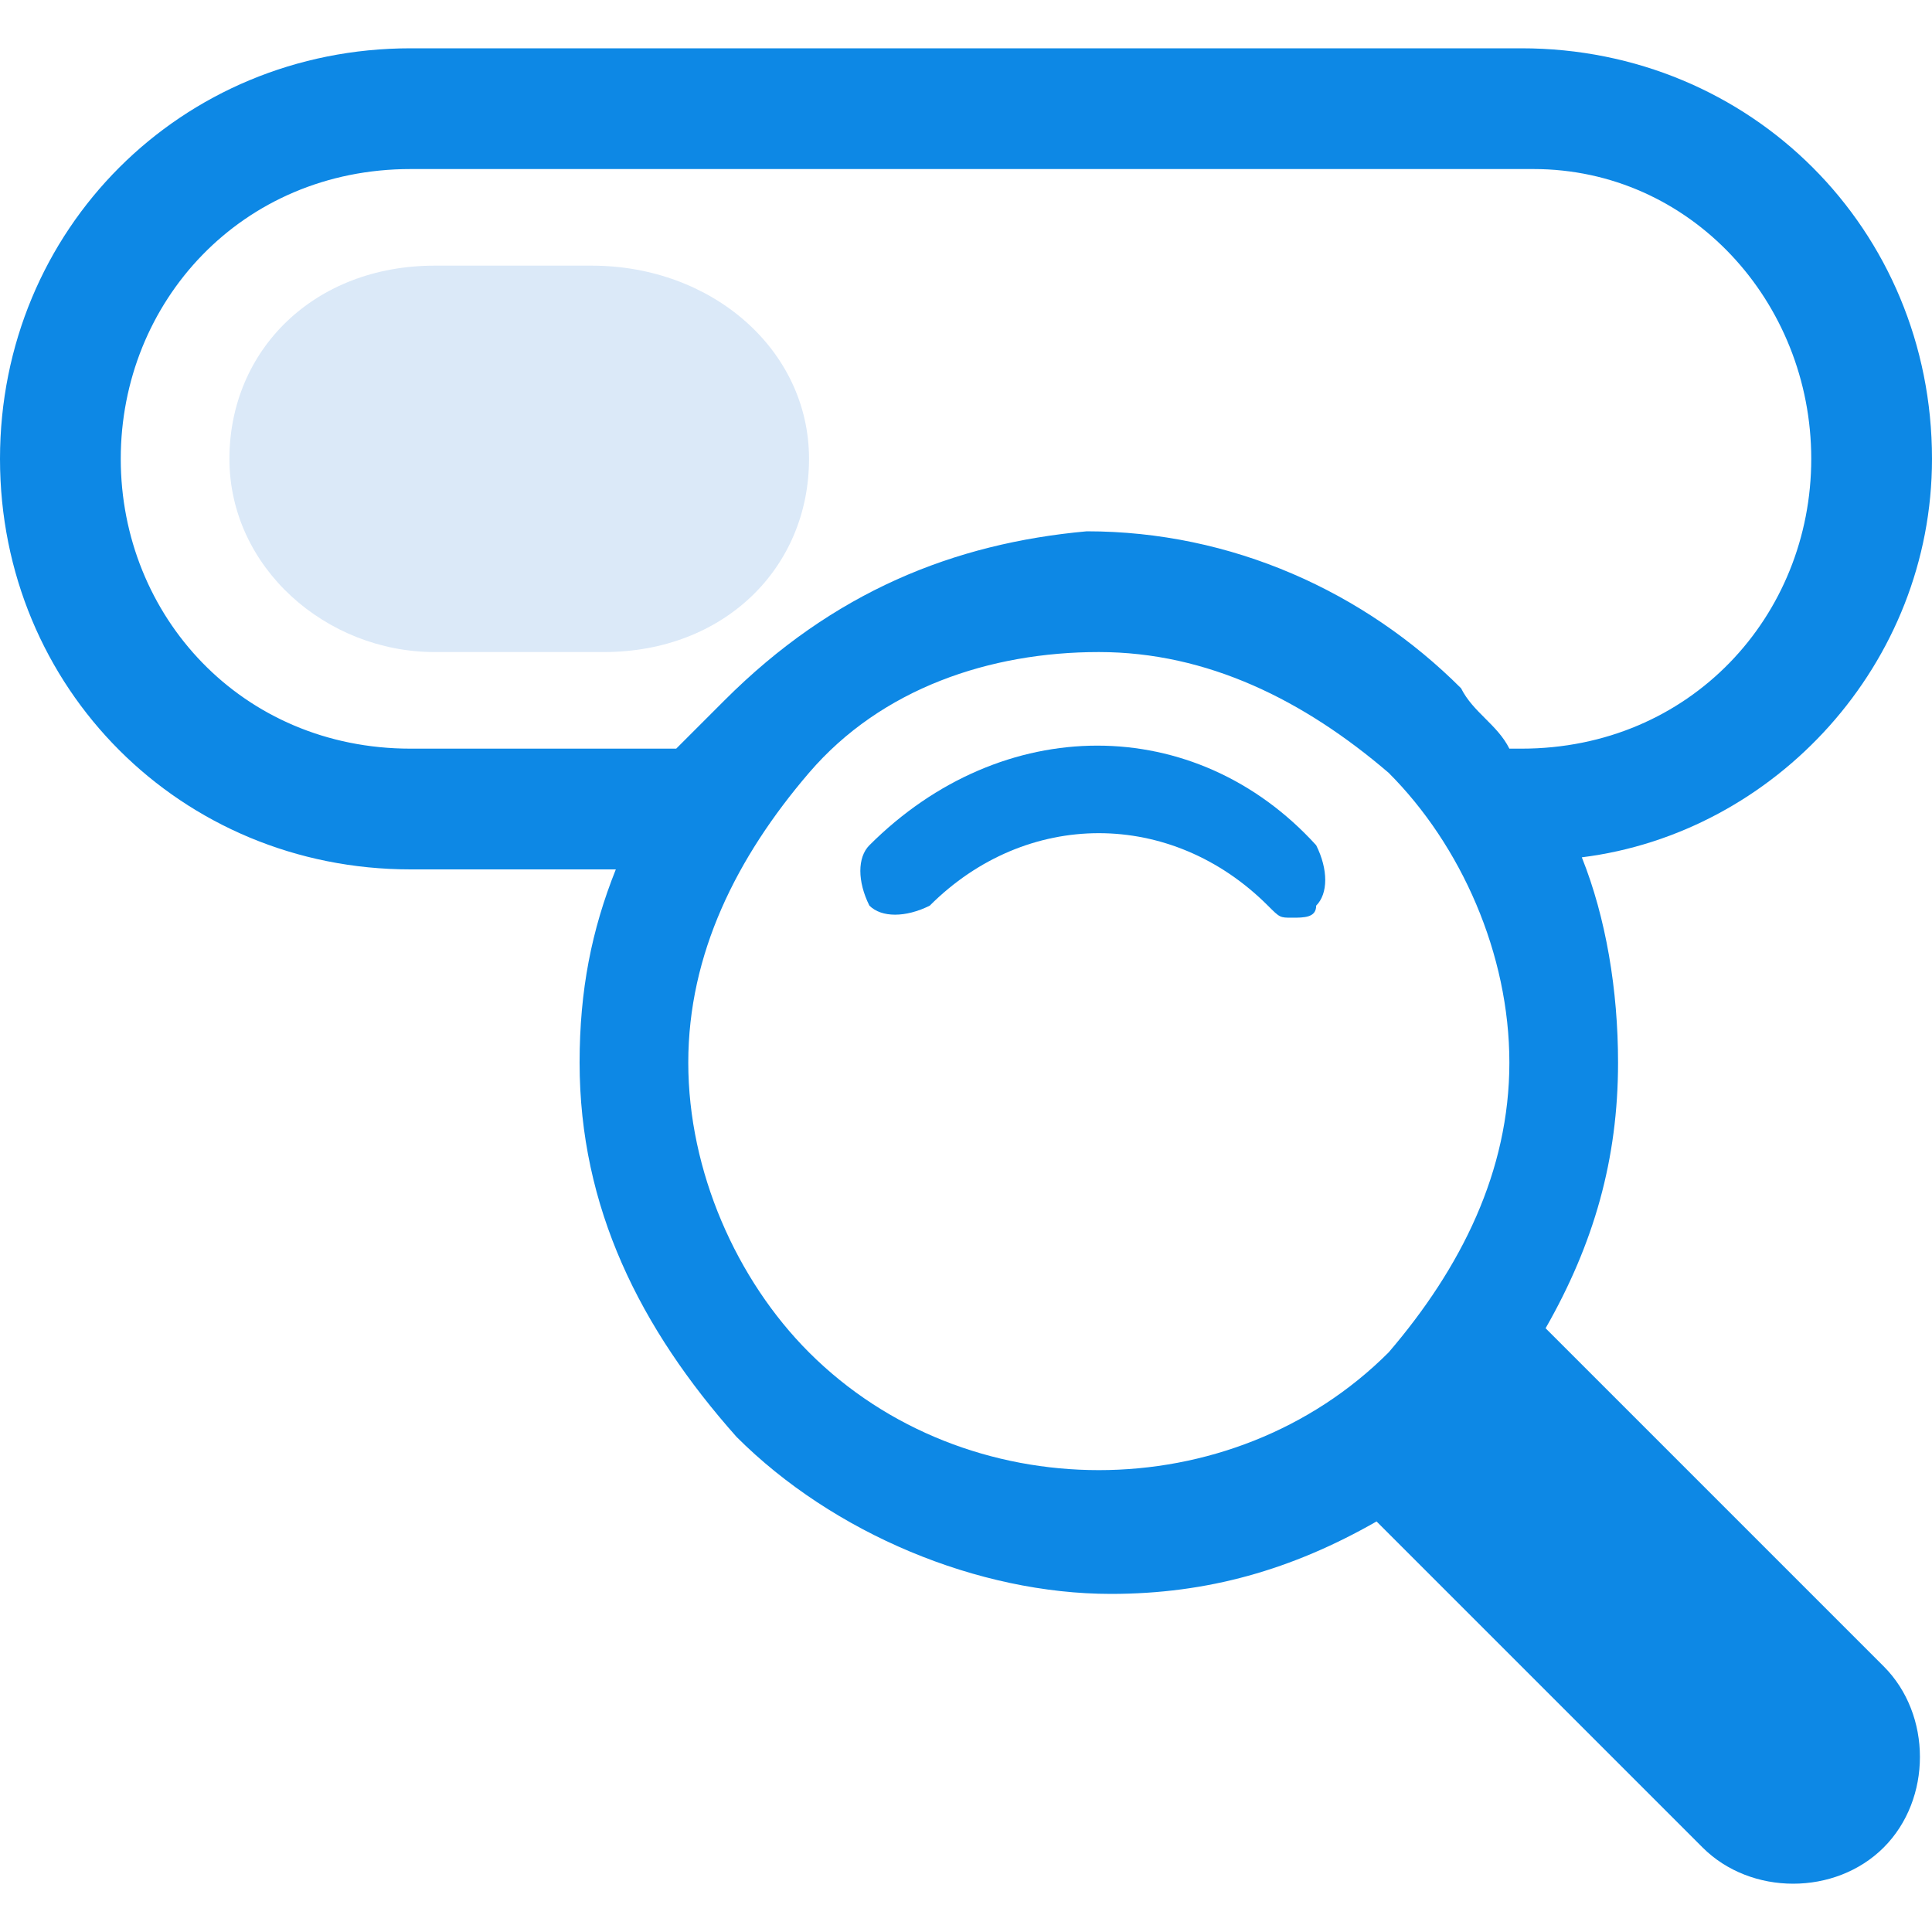
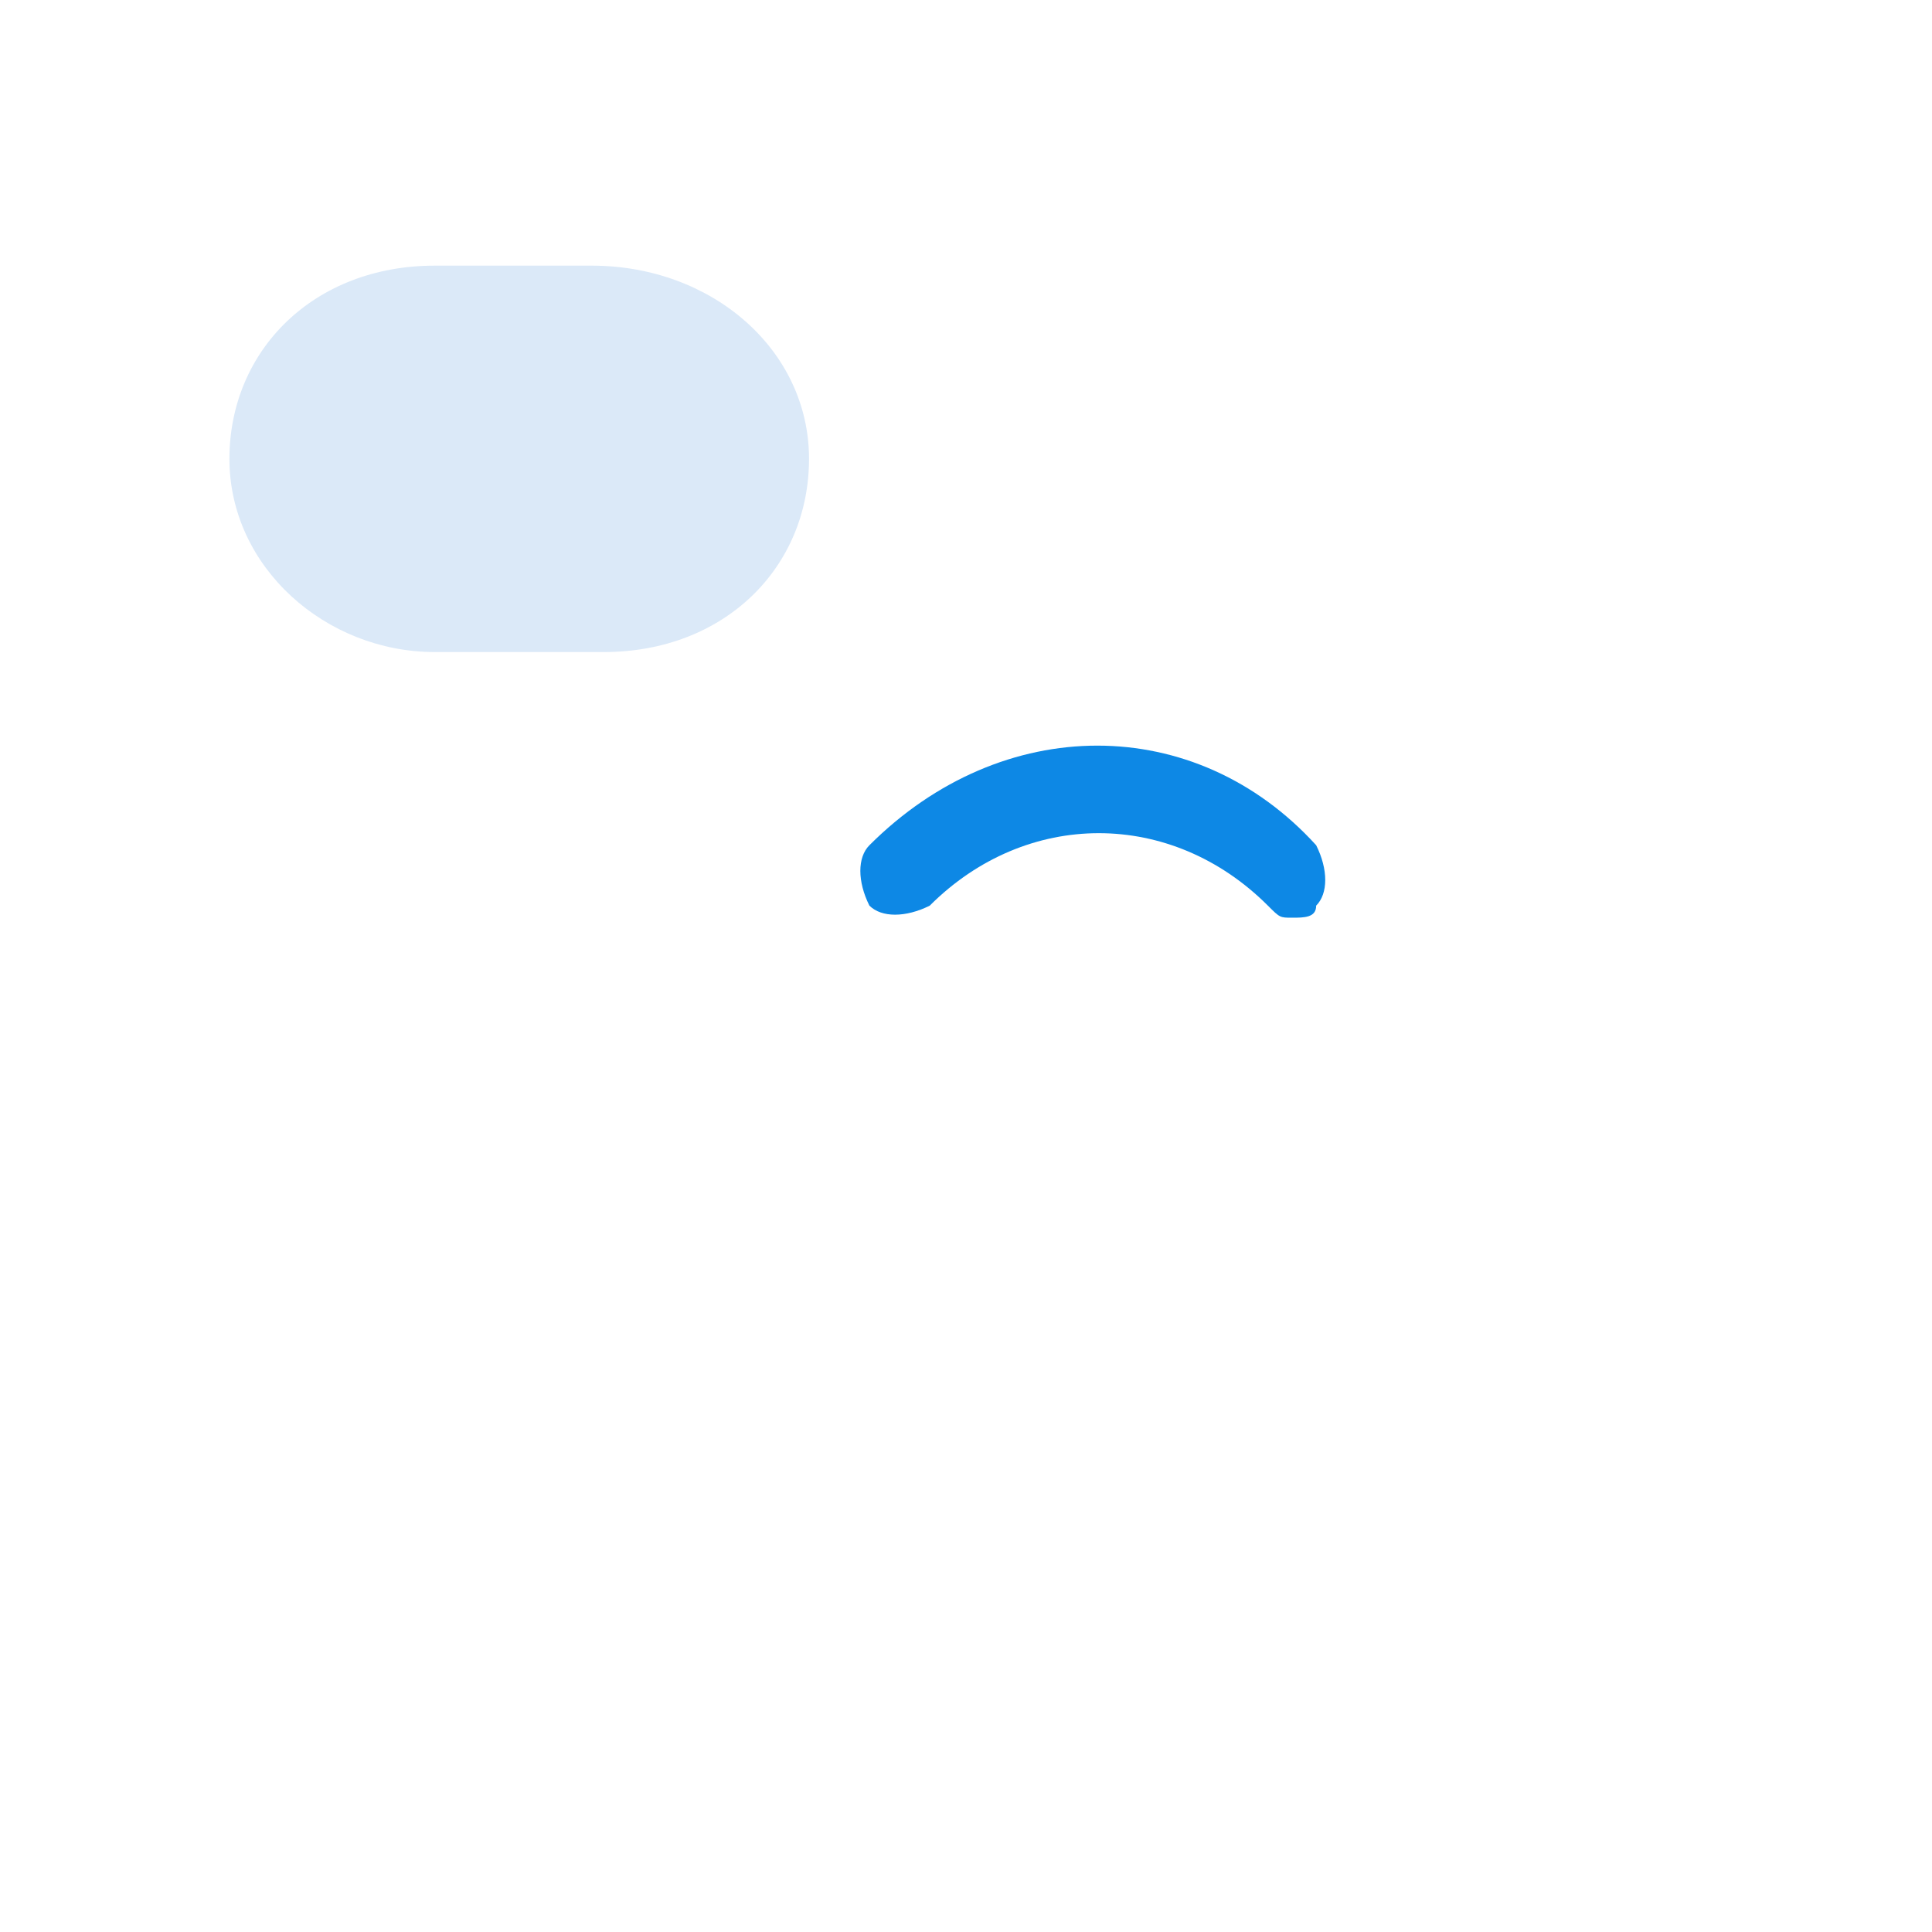
<svg xmlns="http://www.w3.org/2000/svg" t="1631782745172" class="icon" viewBox="0 0 1024 1024" version="1.1" p-id="63201" data-spm-anchor-id="a313x.7781069.0.i39" width="200" height="200">
  <defs>
    <style type="text/css" />
  </defs>
  <path d="M460.8 448c-6.4 6.4-6.4 19.2 0 32 6.4 6.4 19.2 6.4 32 0 51.2-51.2 128-51.2 179.2 0 6.4 6.4 6.4 6.4 12.8 6.4s12.8 0 12.8-6.4c6.4-6.4 6.4-19.2 0-32-64-70.4-166.4-70.4-236.8 0z" fill="#0d88e5" p-id="63202" data-spm-anchor-id="a313x.7781069.0.i38" class="" />
  <path d="M313.6 140.8H230.4c-64 0-108.8 44.8-108.8 102.4s51.2 102.4 108.8 102.4H320c64 0 108.8-44.8 108.8-102.4s-51.2-102.4-115.2-102.4z" fill="#dbe9f8" p-id="63203" data-spm-anchor-id="a313x.7781069.0.i37" class="" />
-   <path d="M819.2 704c25.6-44.8 38.4-89.6 38.4-140.8 0-38.4-6.4-76.8-19.2-108.8 102.4-12.8 185.6-102.4 185.6-211.2C1024 121.6 928 25.6 806.4 25.6H217.6C96 25.6 0 121.6 0 243.2s96 217.6 217.6 217.6h108.8c-12.8 32-19.2 64-19.2 102.4 0 76.8 32 140.8 83.2 198.4 51.2 51.2 128 83.2 198.4 83.2 51.2 0 96-12.8 140.8-38.4l172.8 172.8c25.6 25.6 70.4 25.6 96 0 25.6-25.6 25.6-70.4 0-96L819.2 704zM217.6 396.8C128 396.8 64 326.4 64 243.2s64-153.6 153.6-153.6h595.2C896 89.6 960 160 960 243.2s-64 153.6-153.6 153.6h-6.4c-6.4-12.8-19.2-19.2-25.6-32-51.2-51.2-121.6-83.2-198.4-83.2-70.4 6.4-134.4 32-192 89.6l-25.6 25.6H217.6z m211.2 320c-38.4-38.4-64-96-64-153.6 0-57.6 25.6-108.8 64-153.6s96-64 153.6-64c57.6 0 108.8 25.6 153.6 64 38.4 38.4 64 96 64 153.6 0 57.6-25.6 108.8-64 153.6-83.2 83.2-224 83.2-307.2 0z" fill="#0d88e5" p-id="63204" data-spm-anchor-id="a313x.7781069.0.i36" class="" />
</svg>